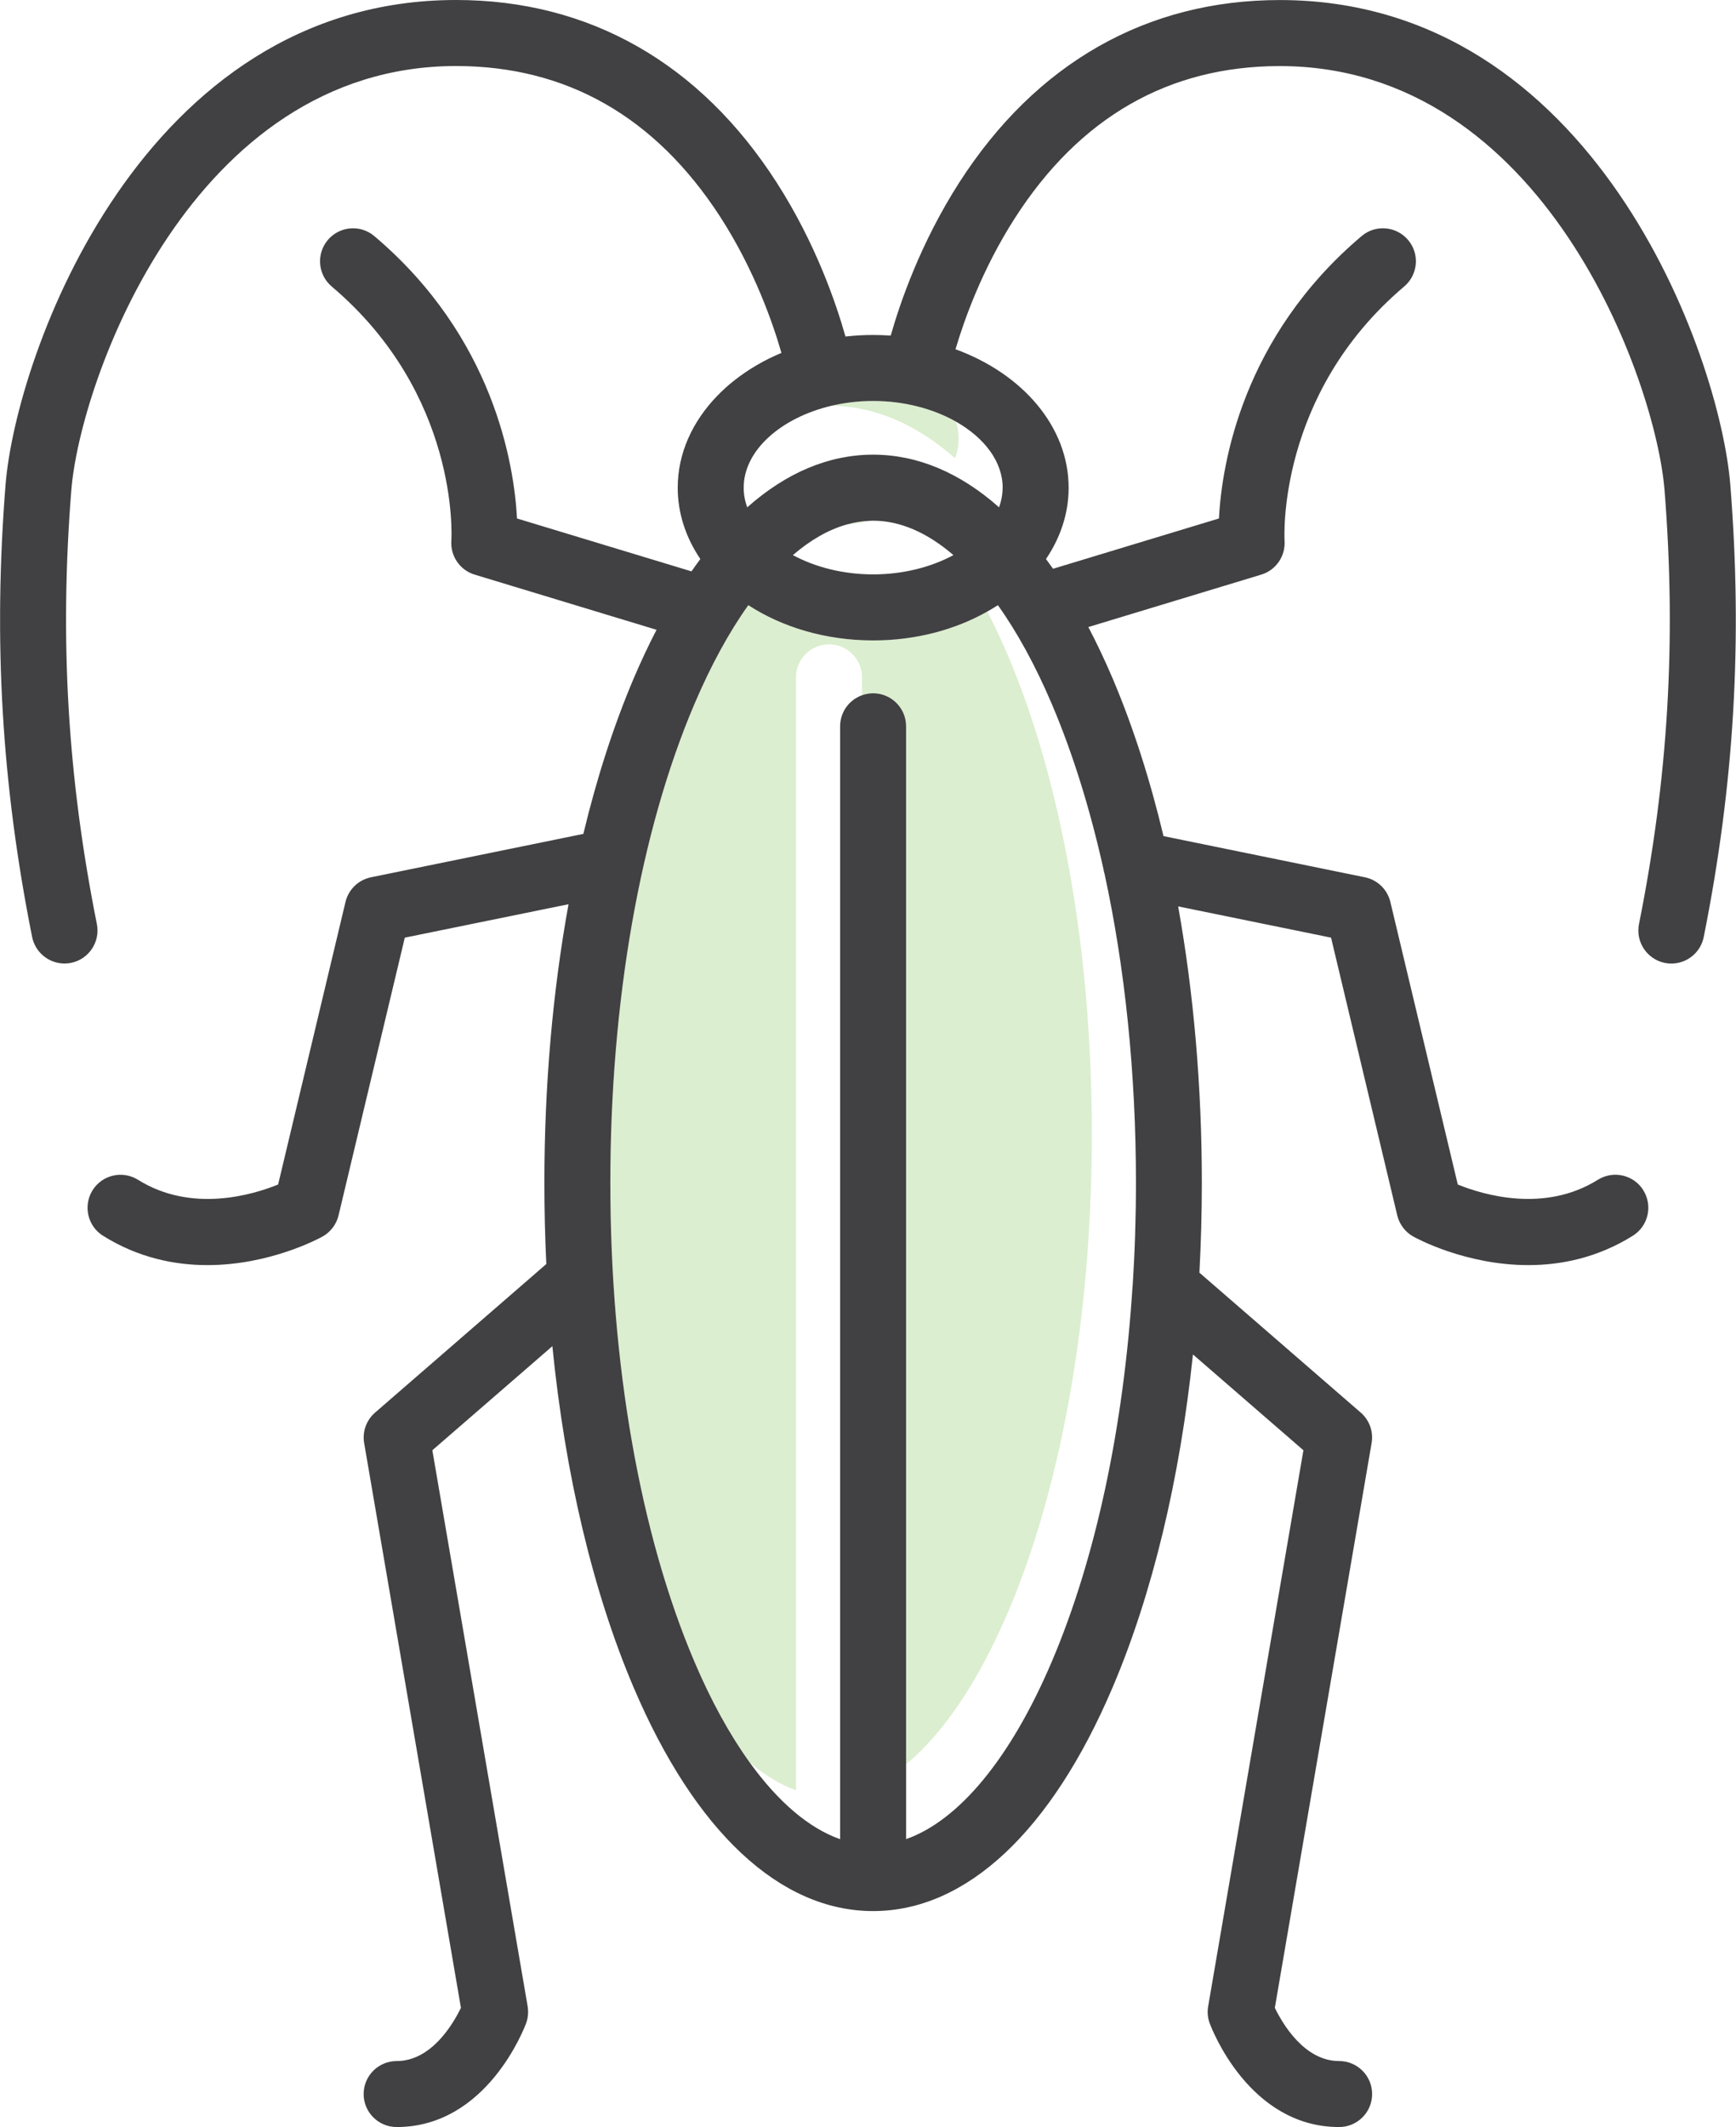
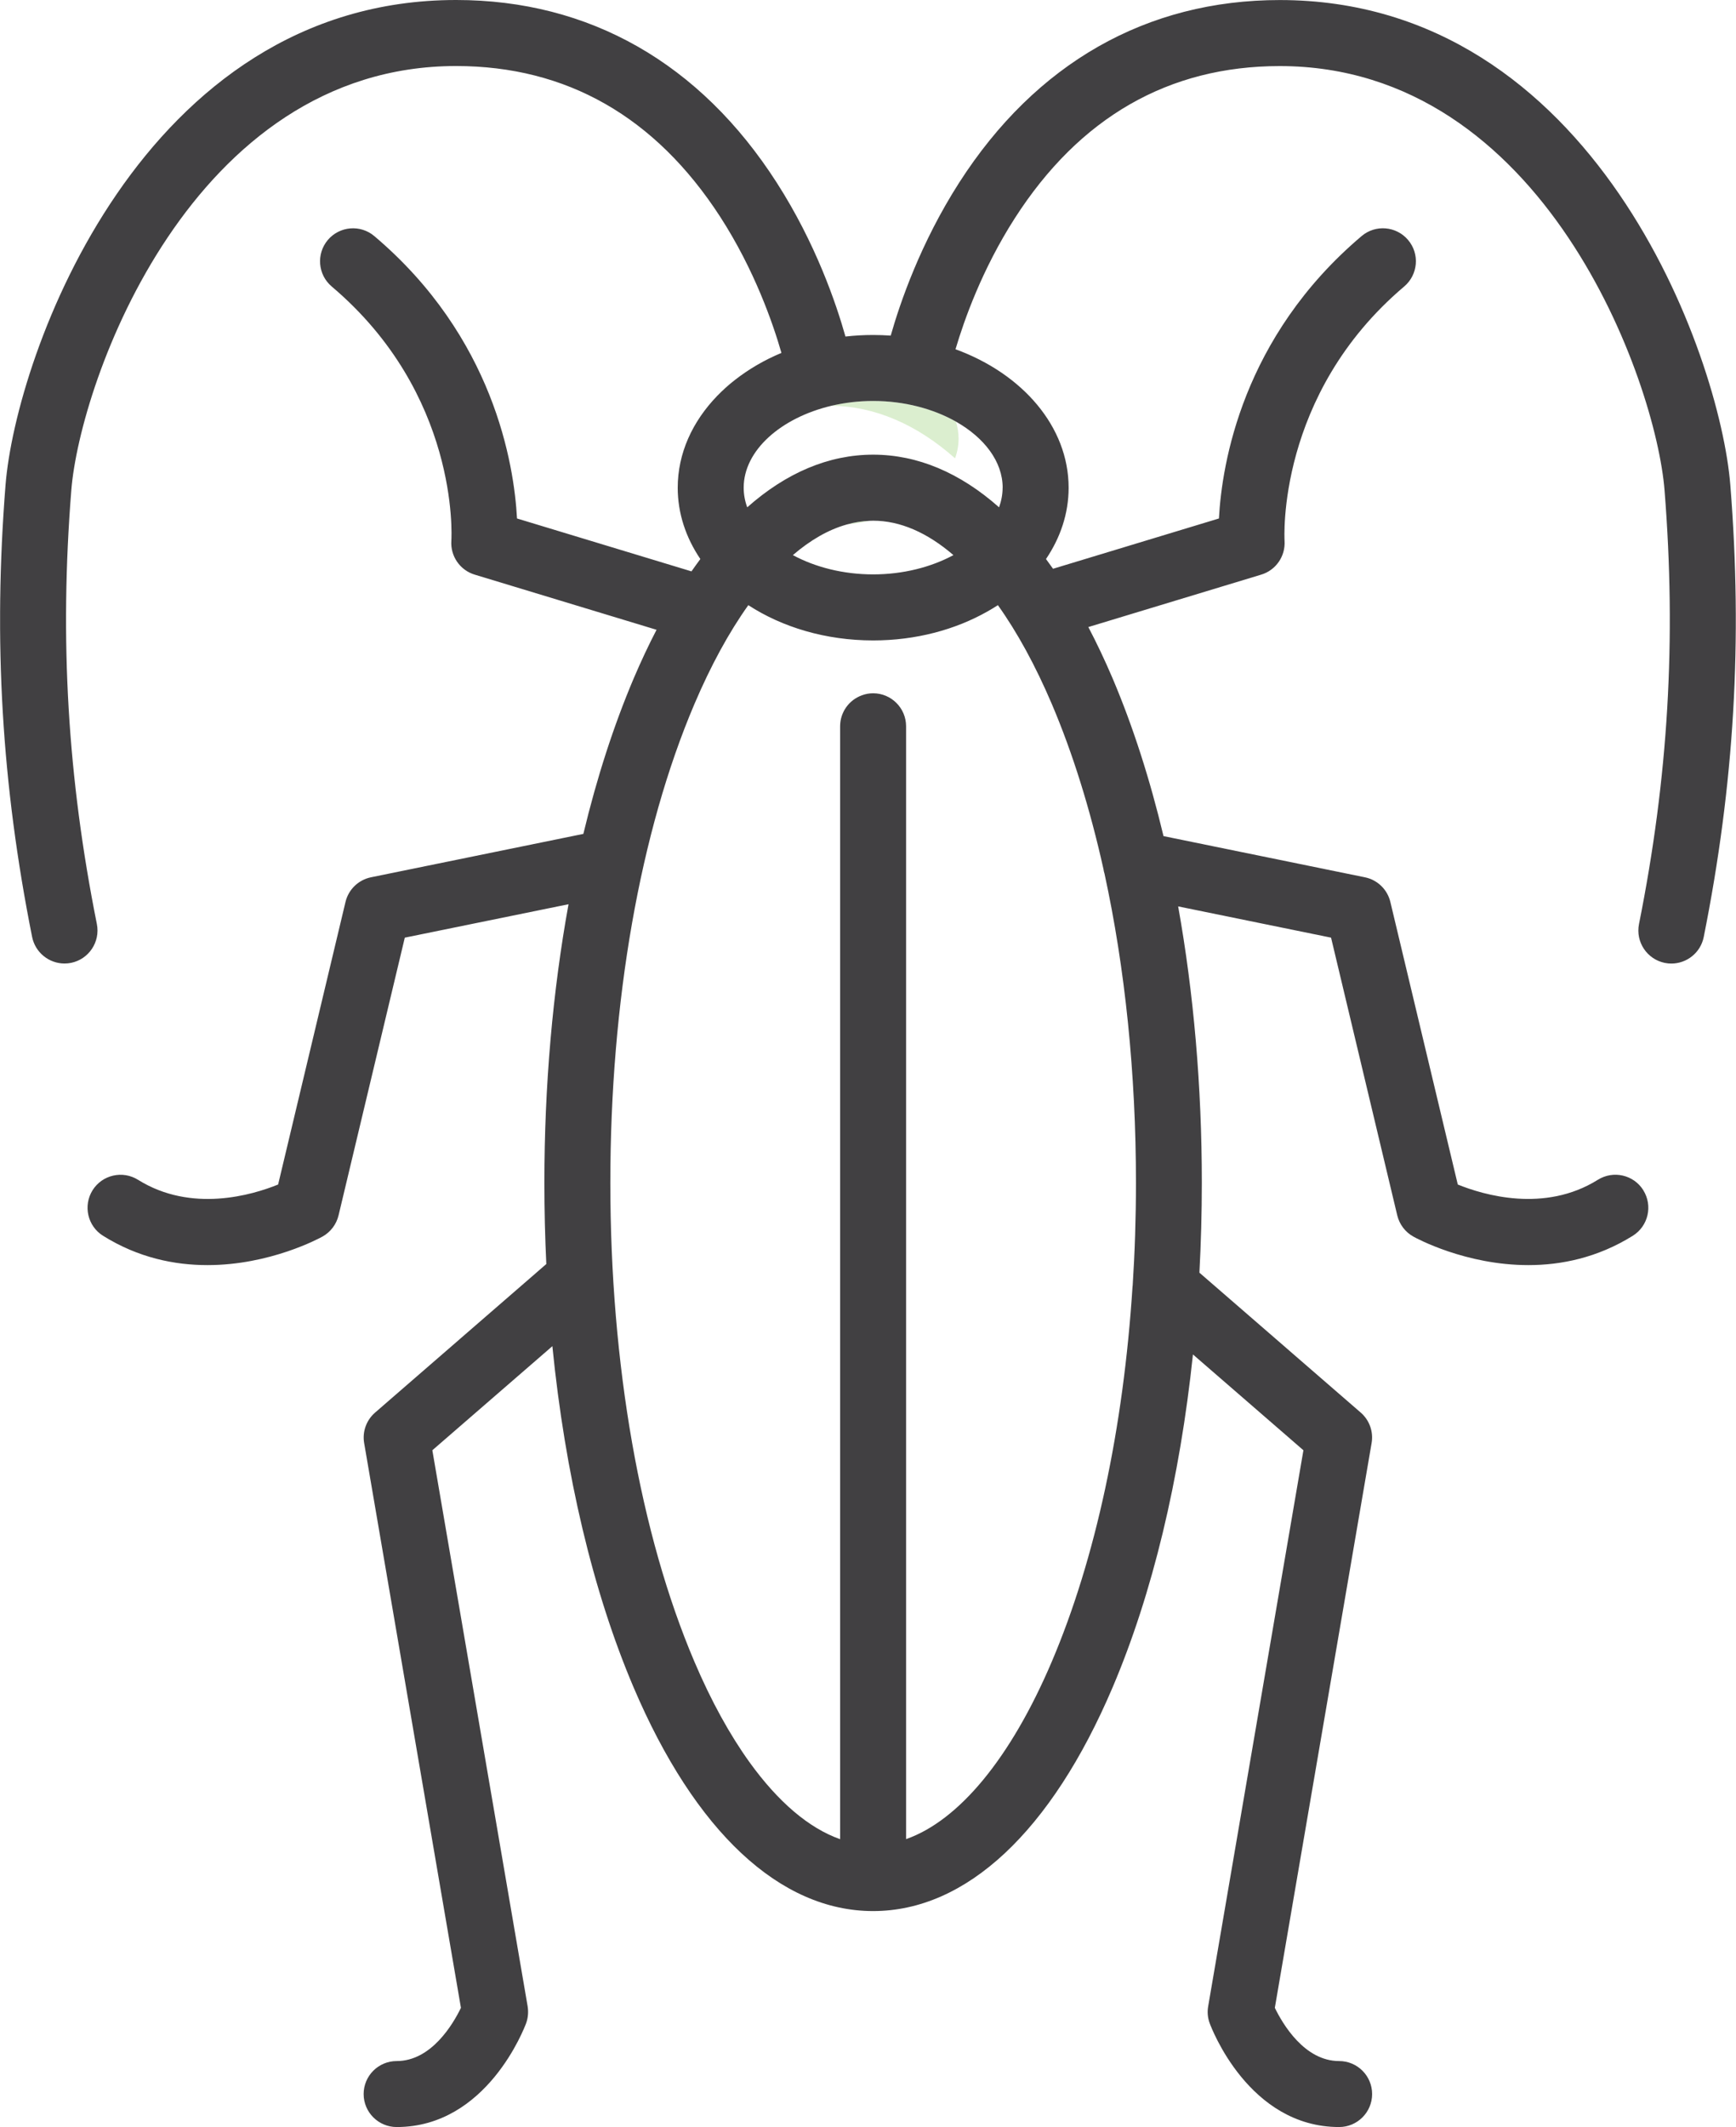
<svg xmlns="http://www.w3.org/2000/svg" fill="none" viewBox="0.54 0 36.74 45">
  <g clip-path="url(#clip0_37_900)">
-     <path d="M21.87 34.115C22.795 31.941 23.384 29.177 23.578 26.174C23.578 26.173 23.578 26.172 23.578 26.171C23.623 25.455 23.647 24.727 23.647 23.989C23.647 21.674 23.417 19.446 22.982 17.452C22.972 17.418 22.965 17.384 22.959 17.35C22.677 16.079 22.312 14.903 21.869 13.863C21.729 13.536 21.584 13.228 21.434 12.938C20.753 13.322 19.919 13.549 19.018 13.549C18.014 13.549 17.094 13.269 16.376 12.803C15.968 13.376 15.583 14.079 15.234 14.898C14.088 17.591 13.456 21.188 13.456 25.025C13.456 28.862 14.087 32.457 15.234 35.152C15.59 35.989 15.985 36.703 16.403 37.284C16.726 37.557 17.055 37.757 17.386 37.874V14.33C17.386 13.945 17.699 13.632 18.085 13.632C18.47 13.632 18.783 13.945 18.783 14.33V14.709C18.856 14.683 18.935 14.667 19.017 14.667C19.402 14.667 19.715 14.98 19.715 15.365V37.325C20.499 36.679 21.242 35.586 21.868 34.115H21.87Z" fill="#73BD42" fill-opacity="0.25" />
    <path d="M18.455 11.098C18.625 11.081 18.792 11.055 18.952 11.018C18.786 11.024 18.621 11.05 18.455 11.098Z" fill="#73BD42" fill-opacity="0.25" />
    <path d="M16.098 8.035C15.952 8.139 15.824 8.254 15.717 8.378C15.834 8.257 15.961 8.143 16.098 8.035Z" fill="#73BD42" fill-opacity="0.25" />
    <path d="M20.827 9.282C20.827 9.158 20.807 9.037 20.771 8.919C20.292 8.648 19.678 8.482 19.019 8.482C18.712 8.482 18.416 8.518 18.137 8.583C19.058 8.597 19.941 8.978 20.752 9.696C20.801 9.562 20.827 9.423 20.827 9.28V9.282Z" fill="#73BD42" fill-opacity="0.25" />
    <path d="M35.319 25.181C35.115 24.854 34.684 24.755 34.356 24.96C33.226 25.666 31.934 25.28 31.392 25.06L29.965 19.082C29.902 18.818 29.692 18.614 29.425 18.56L25.164 17.689C24.876 16.482 24.515 15.36 24.087 14.352C23.923 13.968 23.751 13.605 23.573 13.266L27.232 12.157C27.543 12.063 27.747 11.767 27.726 11.441C27.724 11.41 27.549 8.352 30.258 6.061C30.552 5.811 30.59 5.371 30.34 5.077C30.092 4.783 29.65 4.745 29.356 4.995C26.832 7.131 26.399 9.814 26.337 10.969L22.826 12.033C22.776 11.962 22.726 11.894 22.677 11.827C22.982 11.376 23.156 10.863 23.156 10.319C23.156 9.023 22.174 7.904 20.762 7.389C20.945 6.77 21.326 5.694 22.015 4.62C23.386 2.482 25.274 1.398 27.624 1.398C33.227 1.398 35.586 8.074 35.768 10.374C36.019 13.535 35.847 16.451 35.227 19.55C35.152 19.928 35.397 20.296 35.776 20.372C35.822 20.381 35.868 20.385 35.913 20.385C36.239 20.385 36.531 20.155 36.597 19.824C37.243 16.594 37.422 13.557 37.16 10.264C36.943 7.524 34.28 0.001 27.624 0.001C24.808 0.001 22.461 1.337 20.839 3.865C20.023 5.138 19.589 6.403 19.391 7.1C19.269 7.092 19.144 7.087 19.019 7.087C18.82 7.087 18.624 7.098 18.433 7.12C18.238 6.427 17.804 5.149 16.979 3.865C15.357 1.336 13.011 0 10.194 0C3.539 0 0.874 7.523 0.657 10.262C0.396 13.556 0.575 16.593 1.22 19.823C1.287 20.154 1.579 20.384 1.904 20.384C1.95 20.384 1.995 20.38 2.042 20.371C2.42 20.295 2.665 19.927 2.59 19.549C1.97 16.45 1.798 13.534 2.049 10.373C2.231 8.073 4.591 1.397 10.193 1.397C12.53 1.397 14.41 2.47 15.781 4.585C16.509 5.71 16.902 6.853 17.078 7.466C16.715 7.617 16.386 7.811 16.098 8.035C15.961 8.142 15.834 8.257 15.716 8.378C15.194 8.919 14.883 9.59 14.883 10.319C14.883 10.863 15.057 11.376 15.362 11.827C15.299 11.912 15.236 11.999 15.174 12.088L11.482 10.969C11.419 9.814 10.987 7.131 8.462 4.995C8.168 4.746 7.727 4.783 7.478 5.077C7.23 5.371 7.266 5.812 7.56 6.061C10.247 8.334 10.1 11.318 10.092 11.441C10.07 11.766 10.275 12.063 10.586 12.157L14.435 13.324C14.267 13.647 14.106 13.99 13.951 14.353C13.529 15.348 13.171 16.453 12.886 17.642L8.392 18.56C8.126 18.614 7.915 18.818 7.852 19.082L6.426 25.06C5.882 25.281 4.591 25.666 3.461 24.96C3.134 24.756 2.703 24.855 2.499 25.181C2.295 25.509 2.394 25.94 2.72 26.144C3.467 26.611 4.237 26.765 4.93 26.765C6.255 26.765 7.299 26.198 7.365 26.161C7.536 26.066 7.659 25.903 7.705 25.713L9.107 19.837L12.572 19.13C12.237 20.973 12.061 22.968 12.061 25.025C12.061 25.603 12.075 26.176 12.102 26.742L8.478 29.885C8.293 30.046 8.205 30.29 8.247 30.531L10.295 42.478C10.13 42.819 9.67 43.604 8.935 43.604C8.549 43.604 8.236 43.916 8.236 44.302C8.236 44.687 8.549 45 8.935 45C10.847 45 11.64 42.895 11.674 42.806C11.716 42.691 11.726 42.568 11.707 42.448L9.69 30.682L12.23 28.48C12.5 31.185 13.088 33.674 13.949 35.698C15.248 38.749 17.048 40.431 19.018 40.431C20.988 40.431 22.788 38.749 24.087 35.698C24.93 33.717 25.51 31.292 25.787 28.655L28.125 30.682L26.109 42.448C26.088 42.568 26.099 42.691 26.142 42.806C26.175 42.895 26.968 45 28.881 45C29.266 45 29.579 44.687 29.579 44.302C29.579 43.916 29.266 43.604 28.881 43.604C28.145 43.604 27.685 42.817 27.52 42.478L29.568 30.53C29.61 30.289 29.522 30.044 29.337 29.884L25.924 26.925C25.957 26.299 25.975 25.664 25.975 25.024C25.975 22.985 25.802 21.006 25.474 19.176L28.71 19.837L30.111 25.713C30.157 25.903 30.28 26.066 30.451 26.161C30.516 26.198 31.56 26.765 32.886 26.765C33.579 26.765 34.349 26.61 35.096 26.144C35.423 25.94 35.523 25.509 35.318 25.181H35.319ZM21.759 10.317C21.759 10.459 21.732 10.598 21.684 10.733C20.859 10.002 19.959 9.619 19.019 9.619C18.079 9.619 17.179 10.002 16.354 10.733C16.305 10.599 16.279 10.46 16.279 10.317C16.279 9.528 17.069 8.837 18.138 8.584C18.416 8.519 18.713 8.483 19.02 8.483C19.679 8.483 20.293 8.649 20.772 8.92C21.371 9.26 21.76 9.765 21.76 10.319L21.759 10.317ZM18.454 11.098C18.619 11.05 18.785 11.024 18.951 11.018C18.973 11.018 18.996 11.016 19.019 11.016C19.59 11.016 20.165 11.268 20.718 11.744C20.247 11.998 19.654 12.152 19.019 12.152C18.384 12.152 17.79 11.998 17.32 11.744C17.691 11.425 18.072 11.206 18.455 11.098H18.454ZM24.509 27.207C24.509 27.207 24.509 27.209 24.509 27.21C24.317 30.213 23.727 32.975 22.801 35.151C21.931 37.195 20.836 38.515 19.716 38.909V15.365C19.716 14.98 19.403 14.667 19.018 14.667C18.936 14.667 18.857 14.682 18.784 14.709C18.513 14.805 18.32 15.063 18.32 15.366V38.91C17.659 38.678 17.007 38.12 16.404 37.284C15.986 36.703 15.591 35.989 15.235 35.152C14.089 32.459 13.457 28.862 13.457 25.025C13.457 21.188 14.088 17.593 15.235 14.898C15.584 14.079 15.968 13.376 16.377 12.803C17.094 13.269 18.015 13.549 19.019 13.549C19.92 13.549 20.755 13.323 21.435 12.938C21.511 12.895 21.587 12.85 21.659 12.803C22.068 13.376 22.453 14.079 22.802 14.898C23.244 15.938 23.61 17.114 23.893 18.385C23.898 18.419 23.905 18.453 23.916 18.486C24.35 20.482 24.581 22.709 24.581 25.024C24.581 25.762 24.557 26.491 24.511 27.206L24.509 27.207Z" fill="#414042" />
  </g>
  <defs>
    <clipPath id="clip0_37_900">
      <rect width="36.735" height="45" fill="white" transform="translate(0.542)" />
    </clipPath>
  </defs>
</svg>